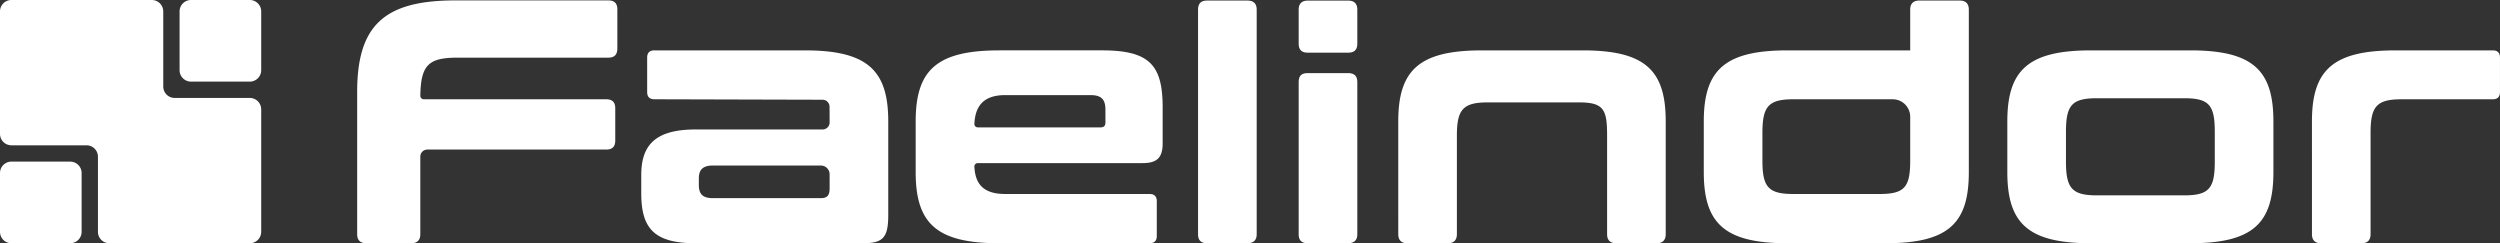
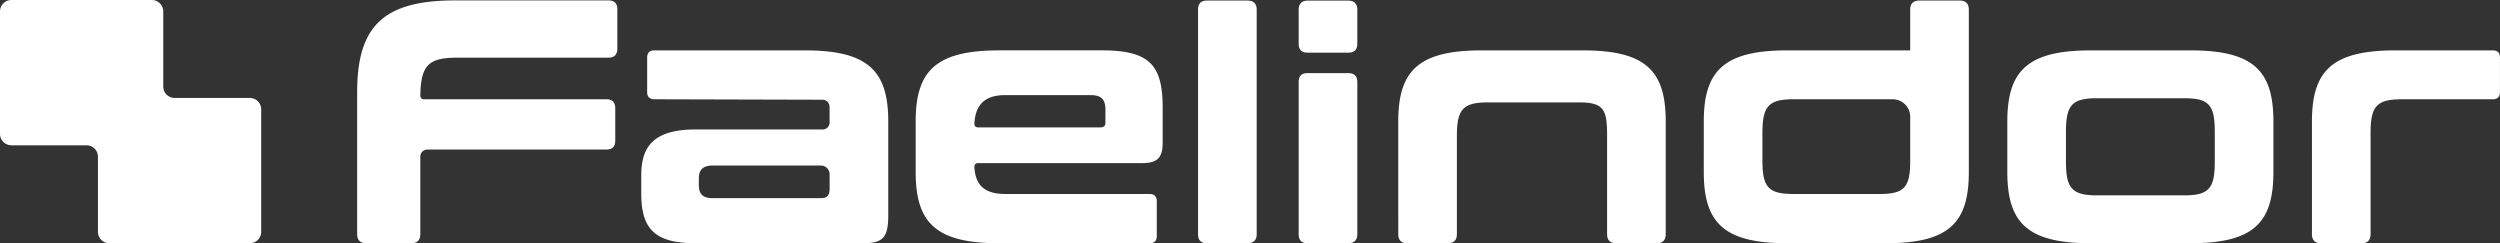
<svg xmlns="http://www.w3.org/2000/svg" width="185" height="18" fill="none">
  <rect width="100%" height="100%" fill="#333333" stroke="none" />
-   <path d="M0 12.805c0-.467.379-.845.846-.845h4.349c.467 0 .845.378.845.845v4.35a.846.846 0 01-.845.845H.845A.846.846 0 010 17.154v-4.349zM13.289.846c0-.467.378-.846.845-.846h4.35c.466 0 .845.379.845.846v4.349a.846.846 0 01-.846.845h-4.349a.846.846 0 01-.845-.845V.845z" fill="#fff" />
  <path d="M12.08.846A.846.846 0 0011.236 0H.845A.846.846 0 000 .846v9.06c0 .467.379.846.846.846h5.557c.467 0 .845.378.845.845v5.557c0 .467.379.846.846.846h10.39a.846.846 0 00.845-.846v-9.06a.846.846 0 00-.846-.846h-5.557a.846.846 0 01-.845-.845V.846zM33.695.03h11.322c.462 0 .667.231.667.667v2.876c0 .462-.205.693-.667.693H33.874c-2.154 0-2.732.525-2.77 2.82a.256.256 0 00.257.26h13.5c.462 0 .668.231.668.668V10.4c0 .437-.206.668-.668.668h-13.24a.518.518 0 00-.518.518v5.745c0 .437-.231.668-.668.668h-3.337c-.436 0-.668-.231-.668-.668V6.807c0-4.929 2.003-6.777 7.265-6.777zm14.734 3.697h11.115c4.672 0 6.187 1.489 6.187 5.262v6.932c0 1.694-.41 2.079-1.9 2.079H51.483c-3.08 0-4.03-1.104-4.03-3.697v-1.335c0-2.156.95-3.388 4.03-3.388h9.392a.517.517 0 00.517-.519c-.001-.48-.004-.88-.006-1.17a.515.515 0 00-.515-.511L48.43 7.346c-.36 0-.54-.18-.54-.539V4.266c0-.36.18-.54.54-.54zM60.75 14.663c.462 0 .642-.206.642-.72v-1.046a.648.648 0 00-.648-.647H52.74c-.744 0-1.026.333-1.026.95v.487c0 .668.282.976 1.026.976h8.01zM73.946 3.727h7.599c3.543 0 4.492 1.104 4.492 4.235v2.645c0 1.104-.462 1.463-1.488 1.463H72.357a.25.25 0 00-.253.259c.059 1.177.555 2.026 2.279 2.026h10.679c.36 0 .54.18.54.539v2.567c0 .36-.18.539-.54.539H73.946c-4.672 0-6.186-1.489-6.186-5.263V8.99c0-3.773 1.514-5.262 6.186-5.262zm-1.842 5.44a.25.25 0 00.253.259h9.085c.231 0 .36-.103.36-.36v-.95c0-.77-.308-1.078-1.104-1.078h-6.315c-1.725 0-2.22.94-2.279 2.129zM89.324.041h2.978c.462 0 .693.231.693.668v16.623c0 .437-.231.668-.693.668h-2.978c-.462 0-.668-.231-.668-.668V.71c0-.437.206-.668.668-.668zM96.77 5.41h2.977c.463 0 .694.206.694.668v11.255c0 .436-.231.667-.694.667H96.77c-.462 0-.668-.231-.668-.668V6.079c0-.462.206-.668.668-.668zm0-5.365h3.003c.437 0 .668.23.668.667v2.516c0 .462-.231.668-.668.668H96.77c-.437 0-.668-.206-.668-.668V.712c0-.436.231-.667.668-.667zm12.888 3.682h7.444c4.672 0 6.161 1.489 6.161 5.262v8.343c0 .437-.231.668-.667.668h-3.004c-.436 0-.667-.231-.667-.668v-7.29c0-1.925-.231-2.465-2.079-2.465h-6.752c-1.848 0-2.285.54-2.285 2.465v7.29c0 .437-.231.668-.667.668h-3.004c-.436 0-.667-.231-.667-.668V8.99c0-3.773 1.514-5.262 6.187-5.262zm22.609 0h9.088V.709c0-.437.231-.668.667-.668h3.003c.437 0 .668.231.668.668v12.028c0 3.774-1.489 5.263-6.161 5.263h-7.265c-4.672 0-6.187-1.489-6.187-5.263V8.99c0-3.773 1.515-5.262 6.187-5.262zm6.828 10.628c1.849 0 2.26-.514 2.26-2.465V8.641c0-.715-.58-1.295-1.295-1.295h-7.357c-1.848 0-2.284.54-2.284 2.49v2.054c0 1.951.436 2.465 2.284 2.465h6.392zm15.634-10.628h7.342c4.672 0 6.161 1.489 6.161 5.262v3.748c0 3.774-1.489 5.263-6.161 5.263h-7.342c-4.672 0-6.187-1.489-6.187-5.263V8.99c0-3.773 1.515-5.262 6.187-5.262zm-1.848 6.032v2.208c0 1.951.436 2.49 2.285 2.49h6.469c1.848 0 2.259-.539 2.259-2.49V9.76c0-1.976-.411-2.49-2.259-2.49h-6.469c-1.849 0-2.285.514-2.285 2.49zm24.39-6.032h7.188c.359 0 .539.18.539.539v2.541c0 .36-.18.54-.539.54h-6.752c-1.848 0-2.285.538-2.285 2.49v7.495c0 .437-.231.668-.667.668h-3.004c-.436 0-.667-.231-.667-.668V8.99c0-3.773 1.514-5.262 6.187-5.262z" fill="#fff" />
</svg>